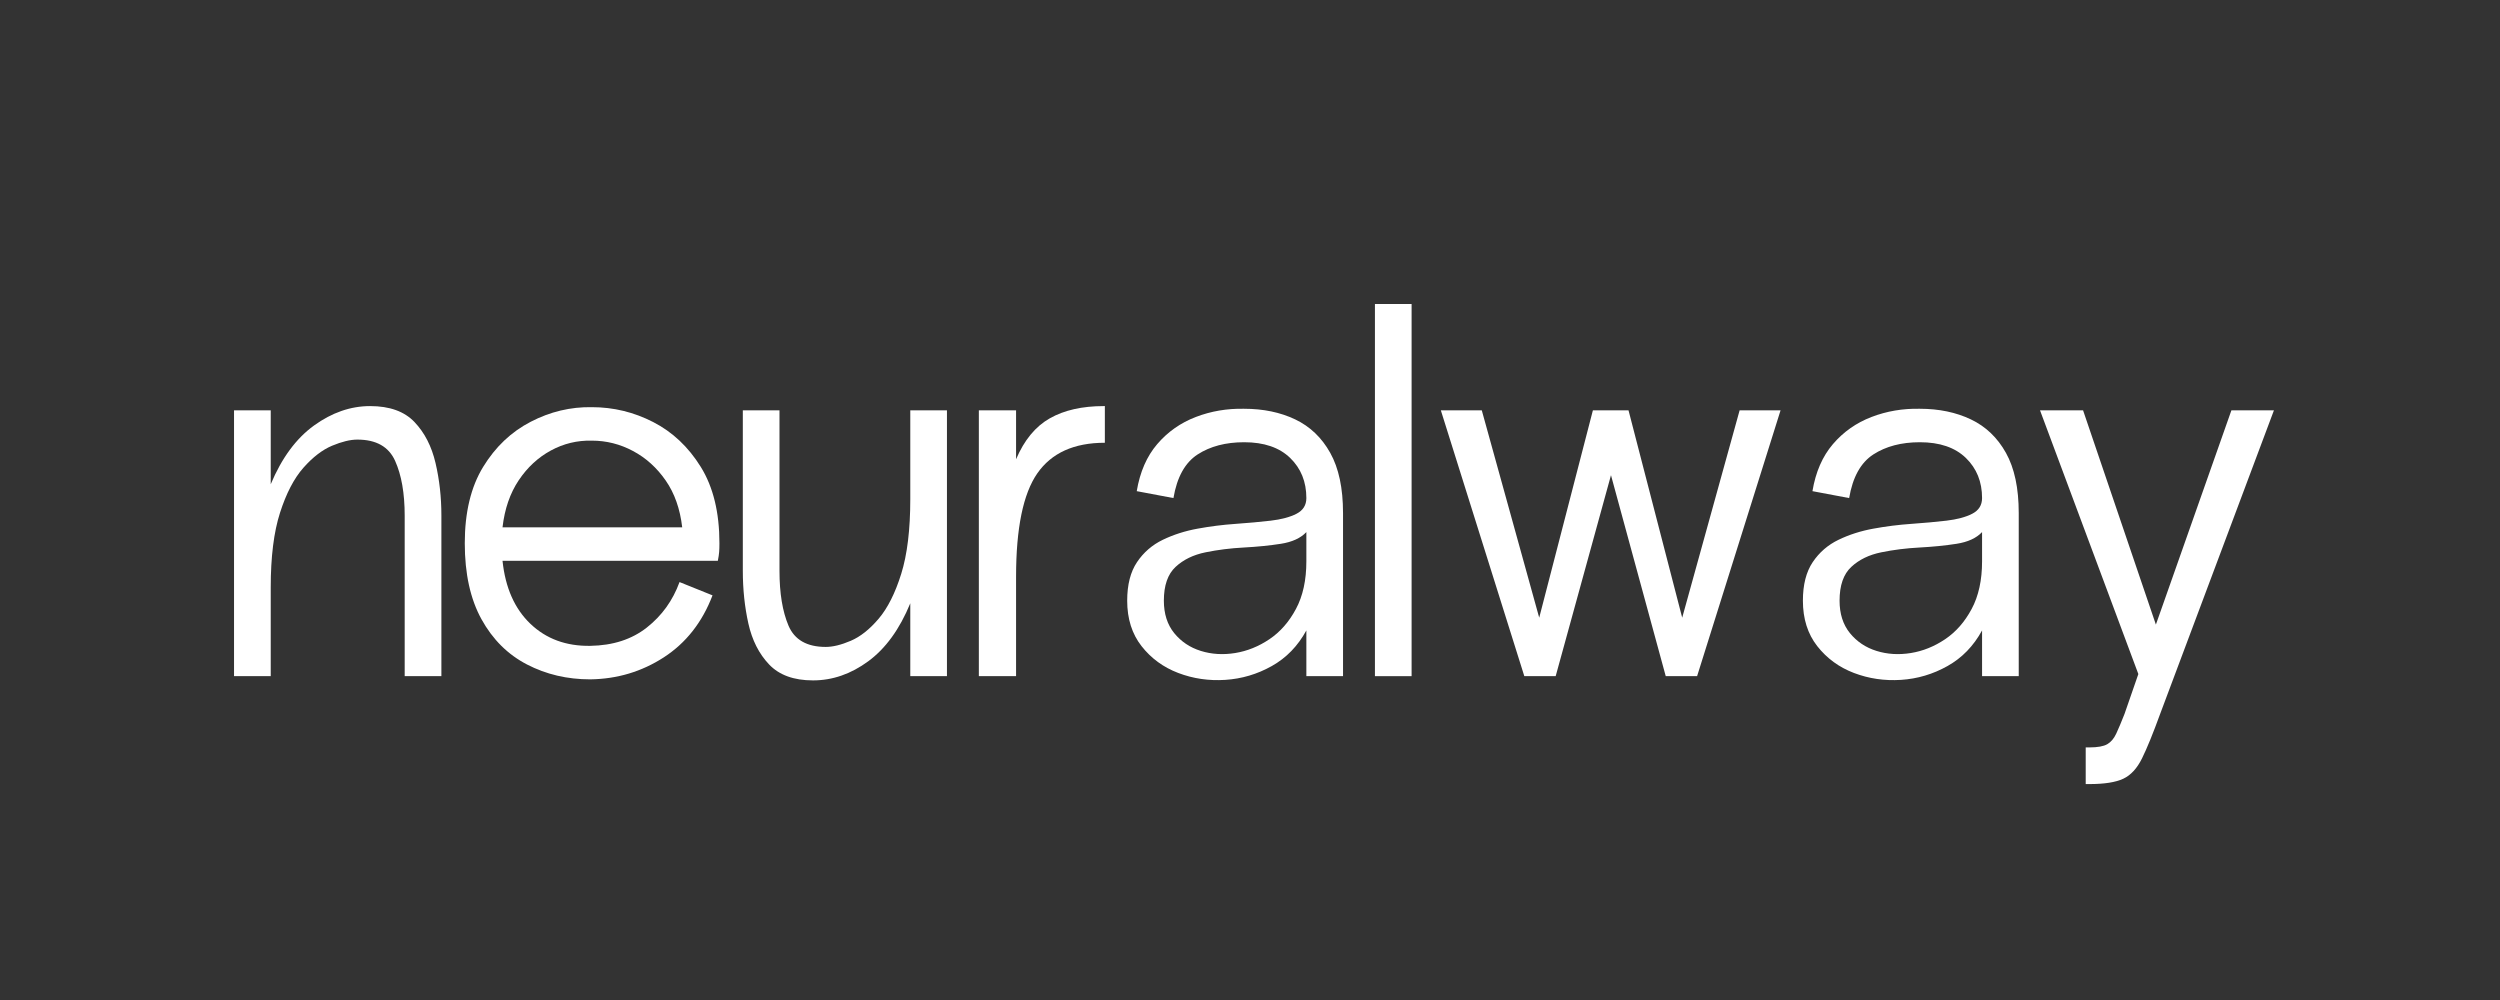
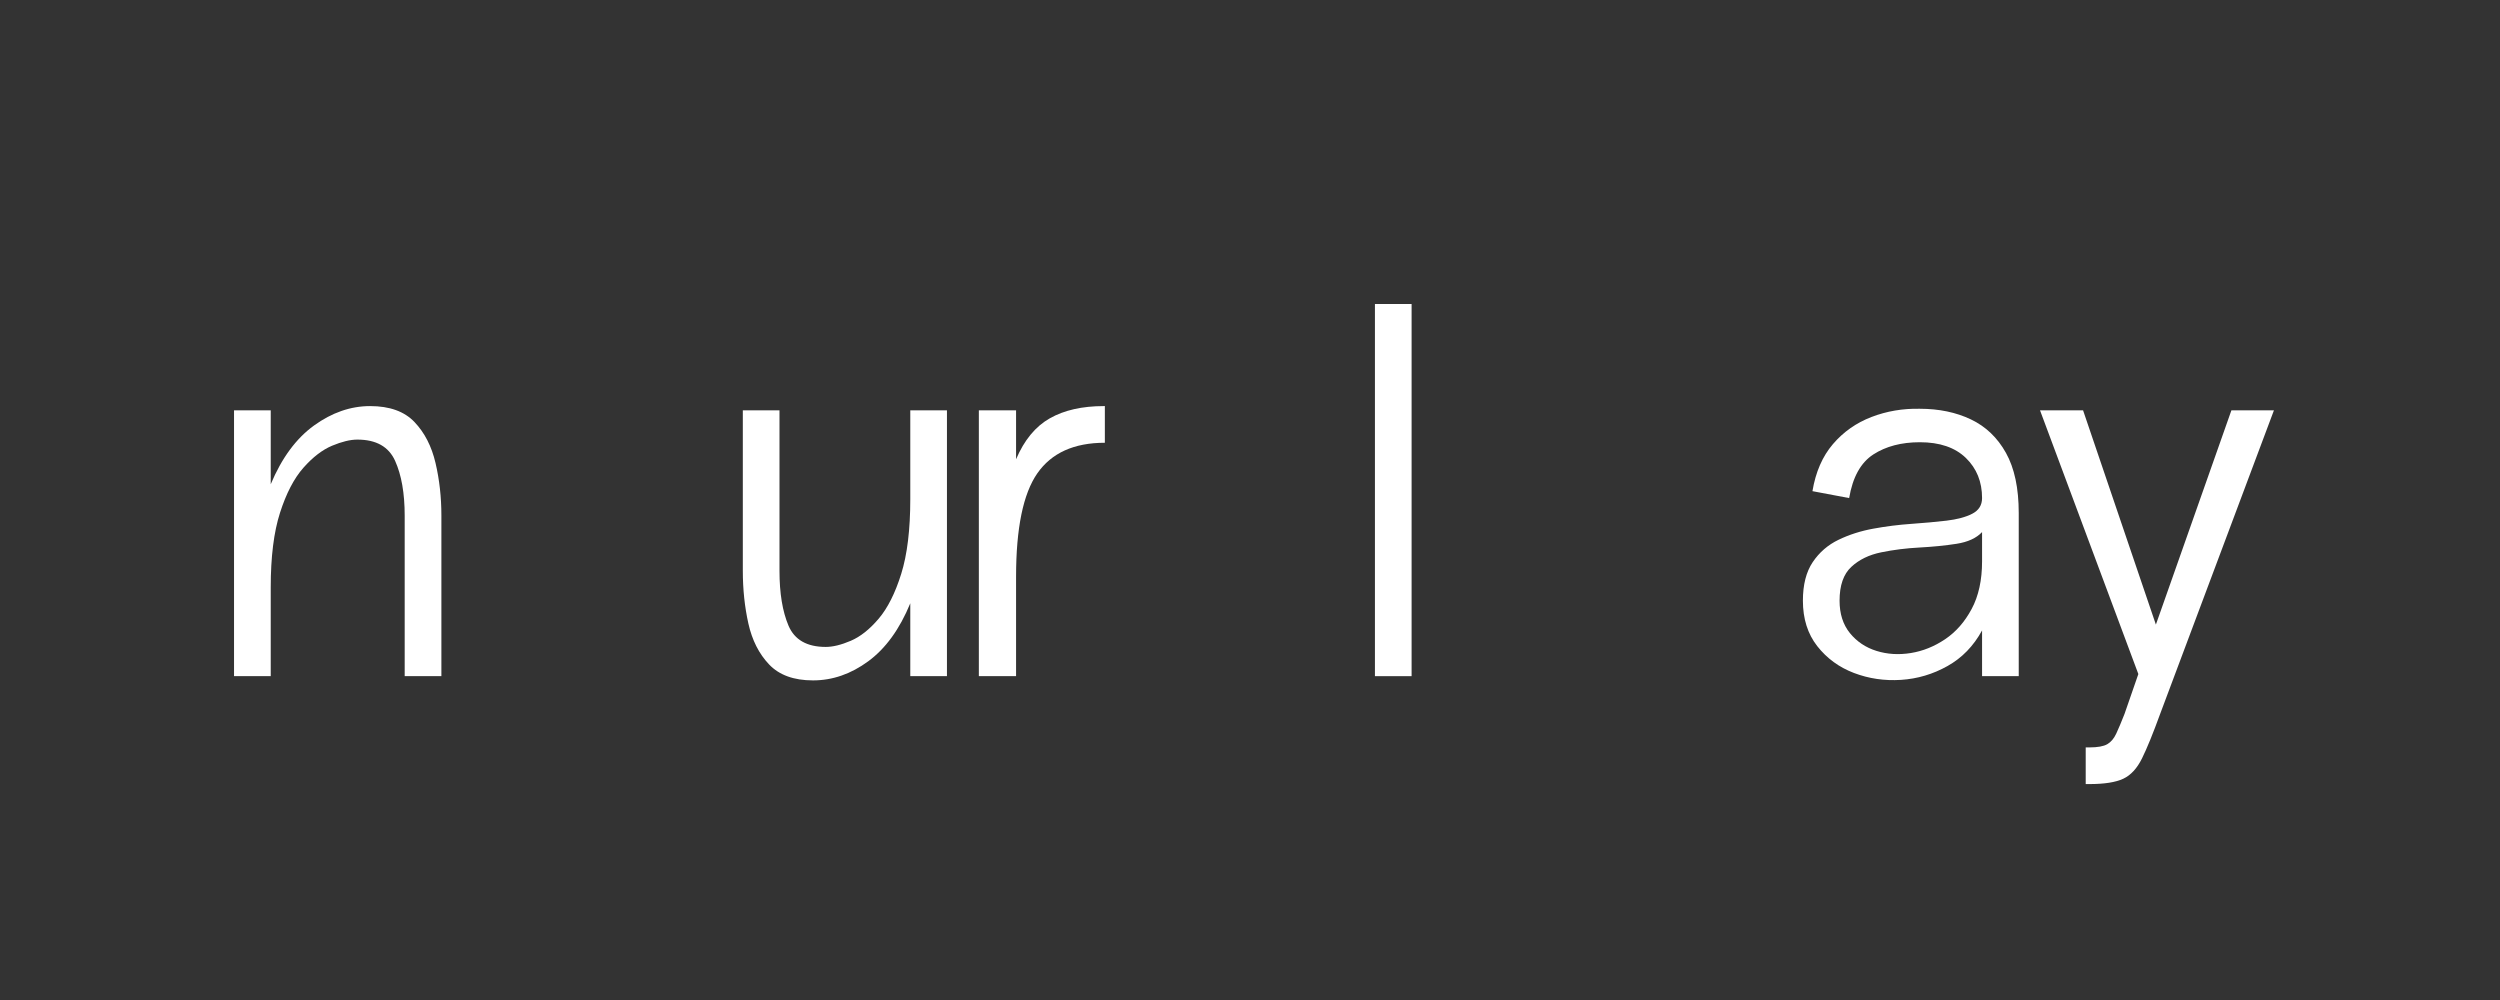
<svg xmlns="http://www.w3.org/2000/svg" width="1500" zoomAndPan="magnify" viewBox="0 0 1125 450" height="600" preserveAspectRatio="xMidYMid meet" version="1.0">
  <rect x="0" y="0" width="1125" height="450" fill="#333333" stroke="none" />
  <defs>
    <g />
  </defs>
  <g fill="#ffffff" fill-opacity="1">
    <g transform="translate(98.141, 304.272)">
      <g>
        <path d="M 7.172 0 L 7.172 -119.625 L 23.688 -119.625 L 23.688 -86.359 C 28.625 -98.16 35.117 -106.973 43.172 -112.797 C 51.234 -118.617 59.648 -121.531 68.422 -121.531 C 77.191 -121.531 83.848 -119.133 88.391 -114.344 C 92.941 -109.562 96.094 -103.422 97.844 -95.922 C 99.602 -88.43 100.484 -80.539 100.484 -72.25 L 100.484 0 L 83.969 0 L 83.969 -72.25 C 83.969 -82.301 82.531 -90.516 79.656 -96.891 C 76.789 -103.266 71.129 -106.453 62.672 -106.453 C 59.484 -106.453 55.695 -105.535 51.312 -103.703 C 46.926 -101.867 42.617 -98.562 38.391 -93.781 C 34.172 -89 30.664 -82.258 27.875 -73.562 C 25.082 -64.875 23.688 -53.672 23.688 -39.953 L 23.688 0 Z M 7.172 0 " />
      </g>
    </g>
  </g>
  <g fill="#ffffff" fill-opacity="1">
    <g transform="translate(203.883, 304.272)">
      <g>
-         <path d="M 61.719 1.438 C 51.352 1.438 41.863 -0.797 33.25 -5.266 C 24.633 -9.734 17.816 -16.508 12.797 -25.594 C 7.773 -34.688 5.266 -46.094 5.266 -59.812 C 5.266 -73.688 8.016 -85.129 13.516 -94.141 C 19.016 -103.148 26.148 -109.926 34.922 -114.469 C 43.703 -119.02 52.875 -121.211 62.438 -121.047 C 72.164 -121.047 81.375 -118.812 90.062 -114.344 C 98.758 -109.883 105.898 -103.148 111.484 -94.141 C 117.066 -85.129 119.859 -73.688 119.859 -59.812 C 119.859 -58.219 119.816 -56.898 119.734 -55.859 C 119.66 -54.828 119.461 -53.508 119.141 -51.906 L 22.25 -51.906 C 23.52 -39.789 27.703 -30.344 34.797 -23.562 C 41.898 -16.781 50.875 -13.473 61.719 -13.641 C 71.926 -13.797 80.422 -16.547 87.203 -21.891 C 93.984 -27.234 98.883 -34.051 101.906 -42.344 L 116.75 -36.359 C 112.125 -24.242 104.828 -14.953 94.859 -8.484 C 84.891 -2.023 73.844 1.281 61.719 1.438 Z M 22.25 -66.984 L 103.109 -66.984 C 102.148 -75.273 99.676 -82.289 95.688 -88.031 C 91.707 -93.781 86.805 -98.207 80.984 -101.312 C 75.16 -104.426 68.977 -105.984 62.438 -105.984 C 55.895 -106.141 49.754 -104.66 44.016 -101.547 C 38.273 -98.441 33.453 -93.977 29.547 -88.156 C 25.641 -82.332 23.207 -75.273 22.25 -66.984 Z M 22.25 -66.984 " />
-       </g>
+         </g>
    </g>
  </g>
  <g fill="#ffffff" fill-opacity="1">
    <g transform="translate(329.003, 304.272)">
      <g>
        <path d="M 36.844 1.906 C 28.227 1.906 21.645 -0.484 17.094 -5.266 C 12.551 -10.047 9.441 -16.18 7.766 -23.672 C 6.098 -31.172 5.266 -39.07 5.266 -47.375 L 5.266 -119.625 L 21.766 -119.625 L 21.766 -47.375 C 21.766 -37.32 23.117 -29.102 25.828 -22.719 C 28.547 -16.344 34.129 -13.156 42.578 -13.156 C 45.773 -13.156 49.523 -14.07 53.828 -15.906 C 58.129 -17.738 62.312 -21.047 66.375 -25.828 C 70.445 -30.617 73.836 -37.359 76.547 -46.047 C 79.266 -54.742 80.625 -65.953 80.625 -79.672 L 80.625 -119.625 L 97.125 -119.625 L 97.125 0 L 80.625 0 L 80.625 -32.781 C 75.832 -21.133 69.531 -12.441 61.719 -6.703 C 53.906 -0.961 45.613 1.906 36.844 1.906 Z M 36.844 1.906 " />
      </g>
    </g>
  </g>
  <g fill="#ffffff" fill-opacity="1">
    <g transform="translate(433.31, 304.272)">
      <g>
        <path d="M 7.172 0 L 7.172 -119.625 L 23.922 -119.625 L 23.922 -97.609 C 27.586 -106.223 32.648 -112.363 39.109 -116.031 C 45.566 -119.695 53.66 -121.531 63.391 -121.531 L 63.875 -121.531 L 63.875 -105.031 C 50 -105.031 39.867 -100.441 33.484 -91.266 C 27.109 -82.098 23.922 -66.586 23.922 -44.734 L 23.922 0 Z M 7.172 0 " />
      </g>
    </g>
  </g>
  <g fill="#ffffff" fill-opacity="1">
    <g transform="translate(501.971, 304.272)">
      <g>
-         <path d="M 85.891 0 L 85.891 -20.578 C 82.055 -13.555 76.867 -8.211 70.328 -4.547 C 63.797 -0.879 56.82 1.191 49.406 1.672 C 41.988 2.148 34.93 1.113 28.234 -1.438 C 21.535 -3.988 16.031 -8.016 11.719 -13.516 C 7.414 -19.016 5.266 -25.832 5.266 -33.969 C 5.266 -41.145 6.738 -46.926 9.688 -51.312 C 12.633 -55.695 16.5 -59.047 21.281 -61.359 C 26.07 -63.672 31.297 -65.344 36.953 -66.375 C 42.617 -67.414 48.32 -68.133 54.062 -68.531 C 59.801 -68.938 65.062 -69.414 69.844 -69.969 C 74.633 -70.531 78.504 -71.566 81.453 -73.078 C 84.41 -74.598 85.891 -76.953 85.891 -80.141 C 85.891 -87.473 83.457 -93.492 78.594 -98.203 C 73.727 -102.91 66.828 -105.266 57.891 -105.266 C 49.598 -105.266 42.617 -103.43 36.953 -99.766 C 31.297 -96.098 27.672 -89.555 26.078 -80.141 L 9.562 -83.25 C 11 -91.863 14.07 -98.922 18.781 -104.422 C 23.488 -109.922 29.27 -113.988 36.125 -116.625 C 42.977 -119.258 50.234 -120.492 57.891 -120.328 C 66.504 -120.328 74.16 -118.734 80.859 -115.547 C 87.555 -112.359 92.816 -107.332 96.641 -100.469 C 100.473 -93.613 102.391 -84.602 102.391 -73.438 L 102.391 0 Z M 21.766 -33.969 C 21.766 -28.07 23.316 -23.207 26.422 -19.375 C 29.535 -15.551 33.523 -12.879 38.391 -11.359 C 43.254 -9.848 48.398 -9.531 53.828 -10.406 C 59.254 -11.281 64.398 -13.352 69.266 -16.625 C 74.129 -19.895 78.113 -24.441 81.219 -30.266 C 84.332 -36.086 85.891 -43.223 85.891 -51.672 L 85.891 -64.828 C 83.336 -62.117 79.508 -60.363 74.406 -59.562 C 69.301 -58.77 63.754 -58.211 57.766 -57.891 C 51.785 -57.578 46.047 -56.859 40.547 -55.734 C 35.047 -54.617 30.539 -52.426 27.031 -49.156 C 23.52 -45.895 21.766 -40.832 21.766 -33.969 Z M 21.766 -33.969 " />
-       </g>
+         </g>
    </g>
  </g>
  <g fill="#ffffff" fill-opacity="1">
    <g transform="translate(610.344, 304.272)">
      <g>
        <path d="M 8.375 0 L 8.375 -167.469 L 24.875 -167.469 L 24.875 0 Z M 8.375 0 " />
      </g>
    </g>
  </g>
  <g fill="#ffffff" fill-opacity="1">
    <g transform="translate(643.598, 304.272)">
      <g>
-         <path d="M 42.344 0 L 4.781 -119.625 L 23.203 -119.625 L 49.047 -26.312 L 73.203 -119.625 L 89.234 -119.625 L 113.391 -26.312 L 139.234 -119.625 L 157.656 -119.625 L 120.094 0 L 105.984 0 L 81.344 -90.438 L 56.453 0 Z M 42.344 0 " />
-       </g>
+         </g>
    </g>
  </g>
  <g fill="#ffffff" fill-opacity="1">
    <g transform="translate(806.039, 304.272)">
      <g>
        <path d="M 85.891 0 L 85.891 -20.578 C 82.055 -13.555 76.867 -8.211 70.328 -4.547 C 63.797 -0.879 56.82 1.191 49.406 1.672 C 41.988 2.148 34.93 1.113 28.234 -1.438 C 21.535 -3.988 16.031 -8.016 11.719 -13.516 C 7.414 -19.016 5.266 -25.832 5.266 -33.969 C 5.266 -41.145 6.738 -46.926 9.688 -51.312 C 12.633 -55.695 16.5 -59.047 21.281 -61.359 C 26.07 -63.672 31.297 -65.344 36.953 -66.375 C 42.617 -67.414 48.32 -68.133 54.062 -68.531 C 59.801 -68.938 65.062 -69.414 69.844 -69.969 C 74.633 -70.531 78.504 -71.566 81.453 -73.078 C 84.41 -74.598 85.891 -76.953 85.891 -80.141 C 85.891 -87.473 83.457 -93.492 78.594 -98.203 C 73.727 -102.91 66.828 -105.266 57.891 -105.266 C 49.598 -105.266 42.617 -103.43 36.953 -99.766 C 31.297 -96.098 27.672 -89.555 26.078 -80.141 L 9.562 -83.25 C 11 -91.863 14.07 -98.922 18.781 -104.422 C 23.488 -109.922 29.27 -113.988 36.125 -116.625 C 42.977 -119.258 50.234 -120.492 57.891 -120.328 C 66.504 -120.328 74.16 -118.734 80.859 -115.547 C 87.555 -112.359 92.816 -107.332 96.641 -100.469 C 100.473 -93.613 102.391 -84.602 102.391 -73.438 L 102.391 0 Z M 21.766 -33.969 C 21.766 -28.07 23.316 -23.207 26.422 -19.375 C 29.535 -15.551 33.523 -12.879 38.391 -11.359 C 43.254 -9.848 48.398 -9.531 53.828 -10.406 C 59.254 -11.281 64.398 -13.352 69.266 -16.625 C 74.129 -19.895 78.113 -24.441 81.219 -30.266 C 84.332 -36.086 85.891 -43.223 85.891 -51.672 L 85.891 -64.828 C 83.336 -62.117 79.508 -60.363 74.406 -59.562 C 69.301 -58.77 63.754 -58.211 57.766 -57.891 C 51.785 -57.578 46.047 -56.859 40.547 -55.734 C 35.047 -54.617 30.539 -52.426 27.031 -49.156 C 23.52 -45.895 21.766 -40.832 21.766 -33.969 Z M 21.766 -33.969 " />
      </g>
    </g>
  </g>
  <g fill="#ffffff" fill-opacity="1">
    <g transform="translate(914.413, 304.272)">
      <g>
        <path d="M 24.156 48.562 L 24.156 32.062 L 25.844 32.062 C 29.508 32.062 32.176 31.582 33.844 30.625 C 35.52 29.664 36.875 28.066 37.906 25.828 C 38.945 23.598 40.188 20.648 41.625 16.984 L 47.844 -0.953 L 3.594 -119.625 L 22.969 -119.625 L 55.734 -23.203 L 89.719 -119.625 L 108.859 -119.625 L 57.656 16.984 C 54.469 25.754 51.754 32.41 49.516 36.953 C 47.285 41.504 44.457 44.578 41.031 46.172 C 37.602 47.766 32.539 48.562 25.844 48.562 Z M 24.156 48.562 " />
      </g>
    </g>
  </g>
</svg>